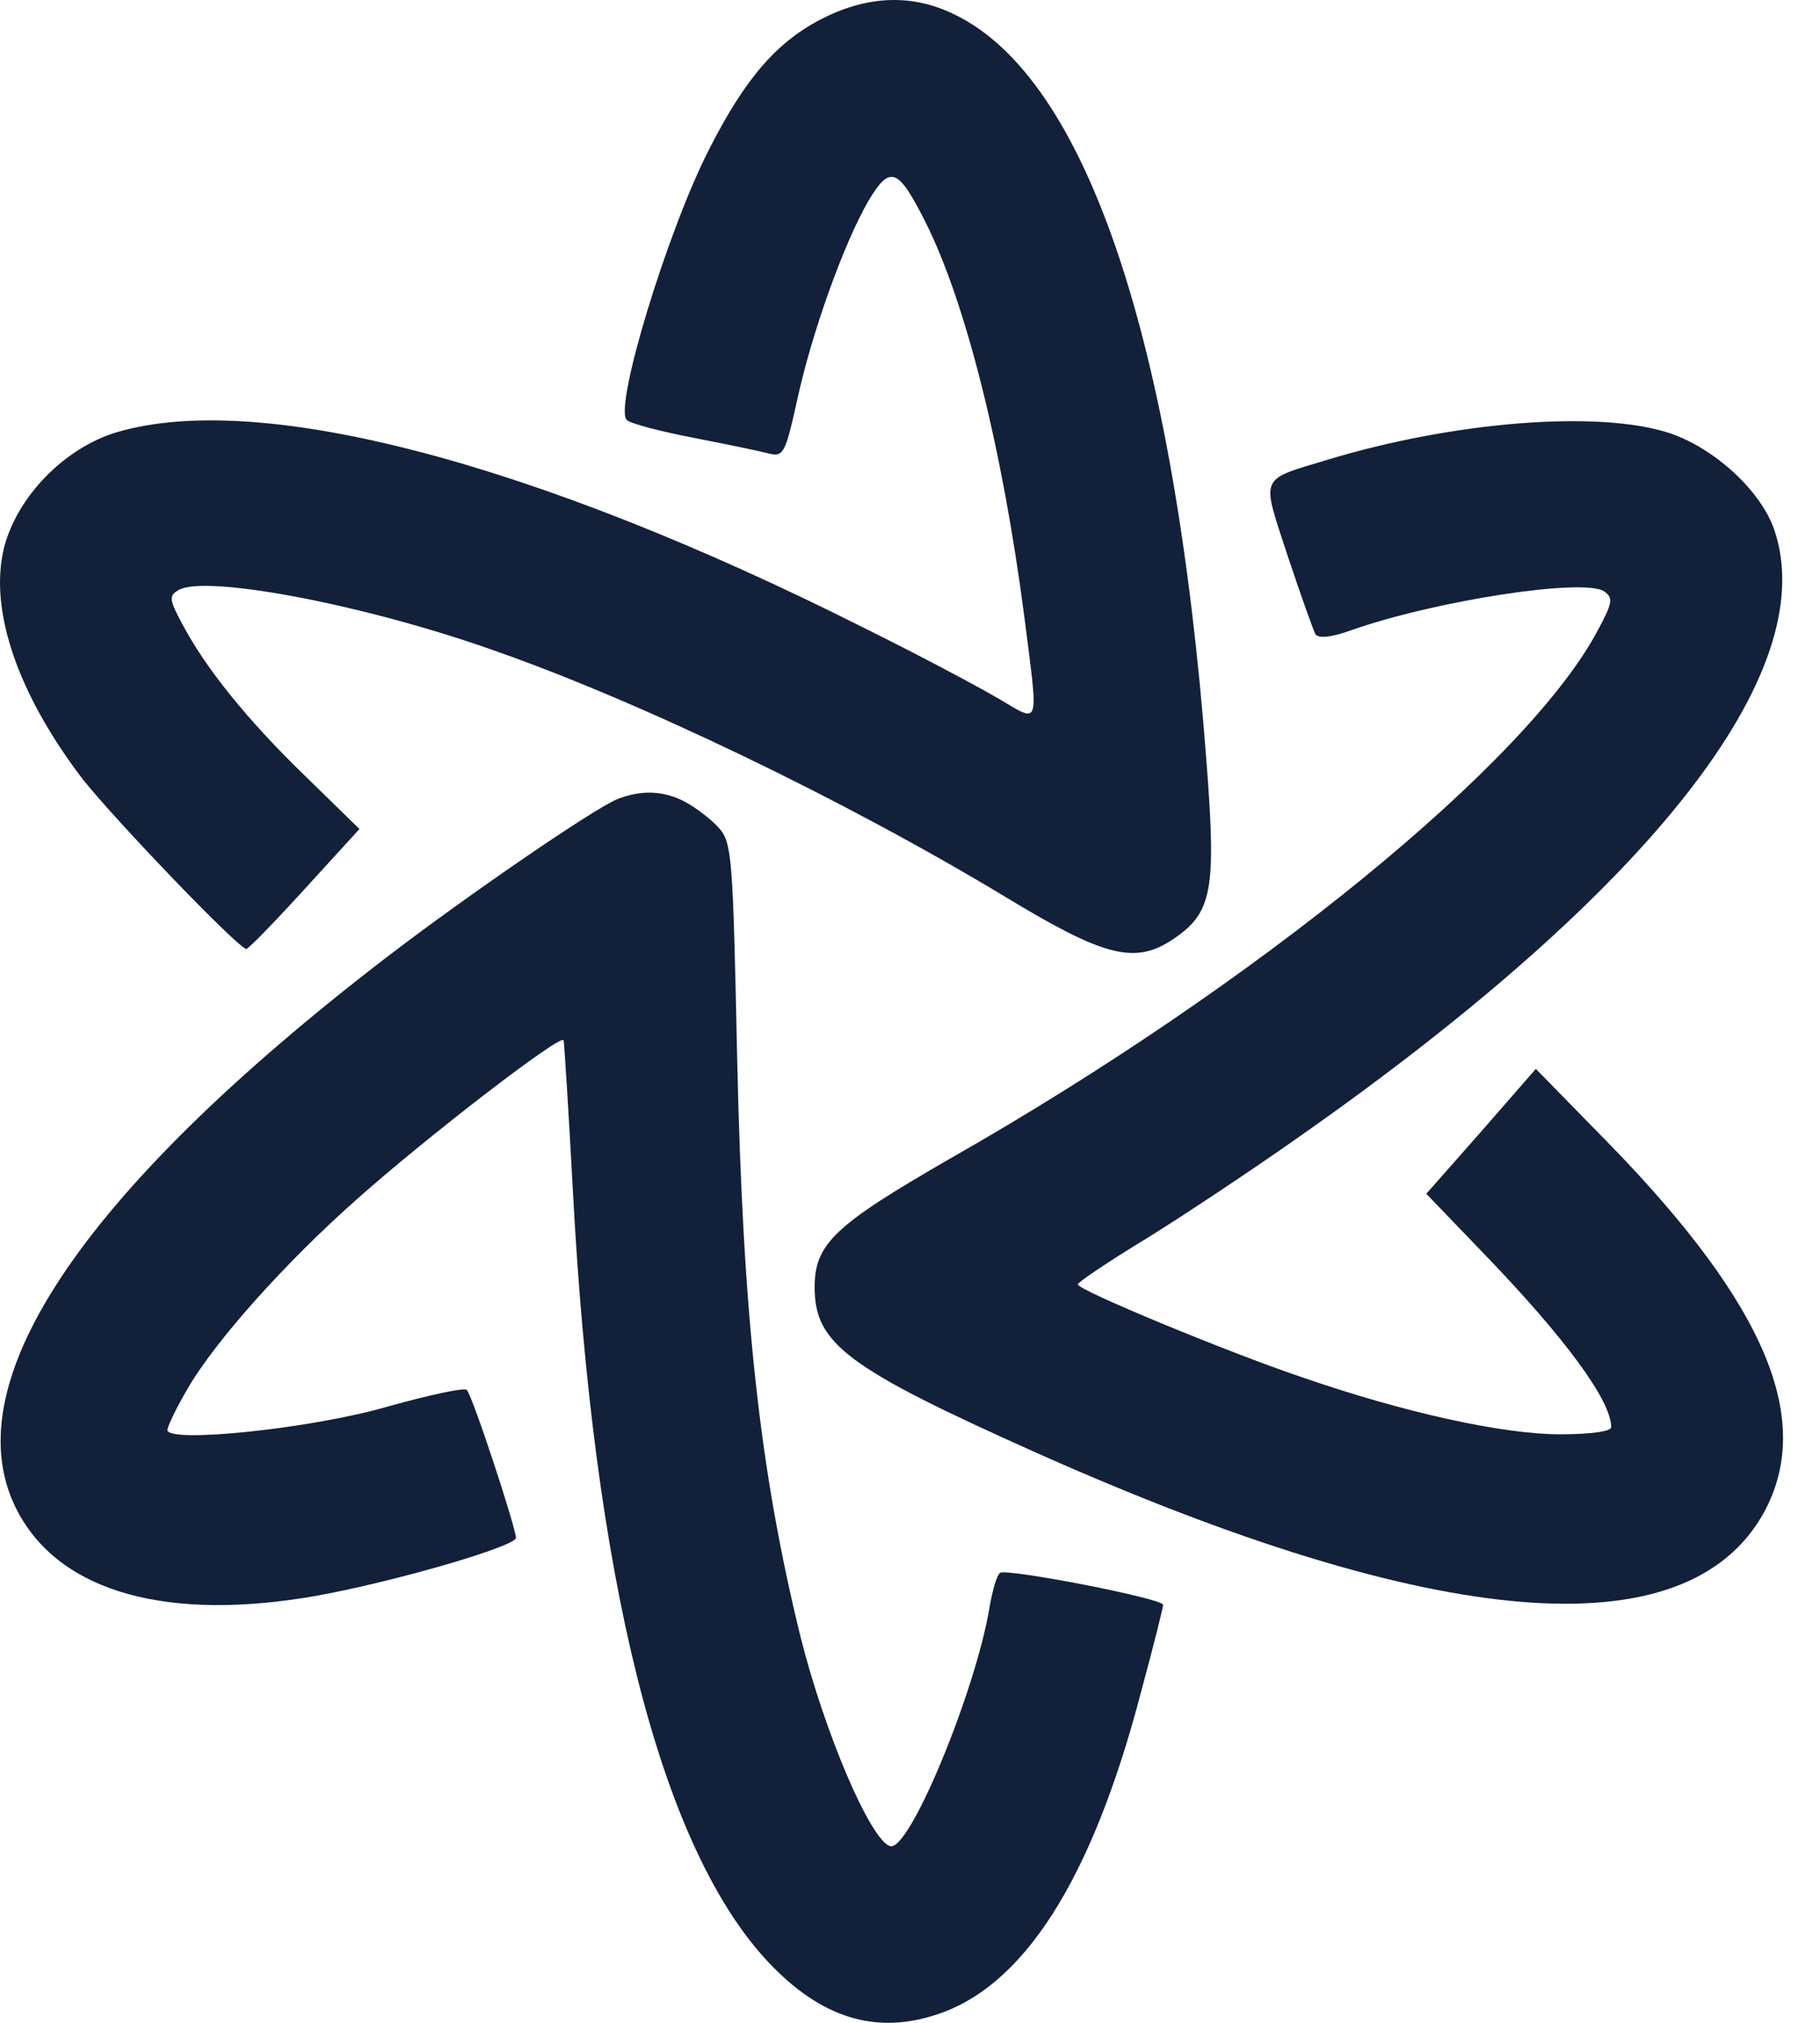
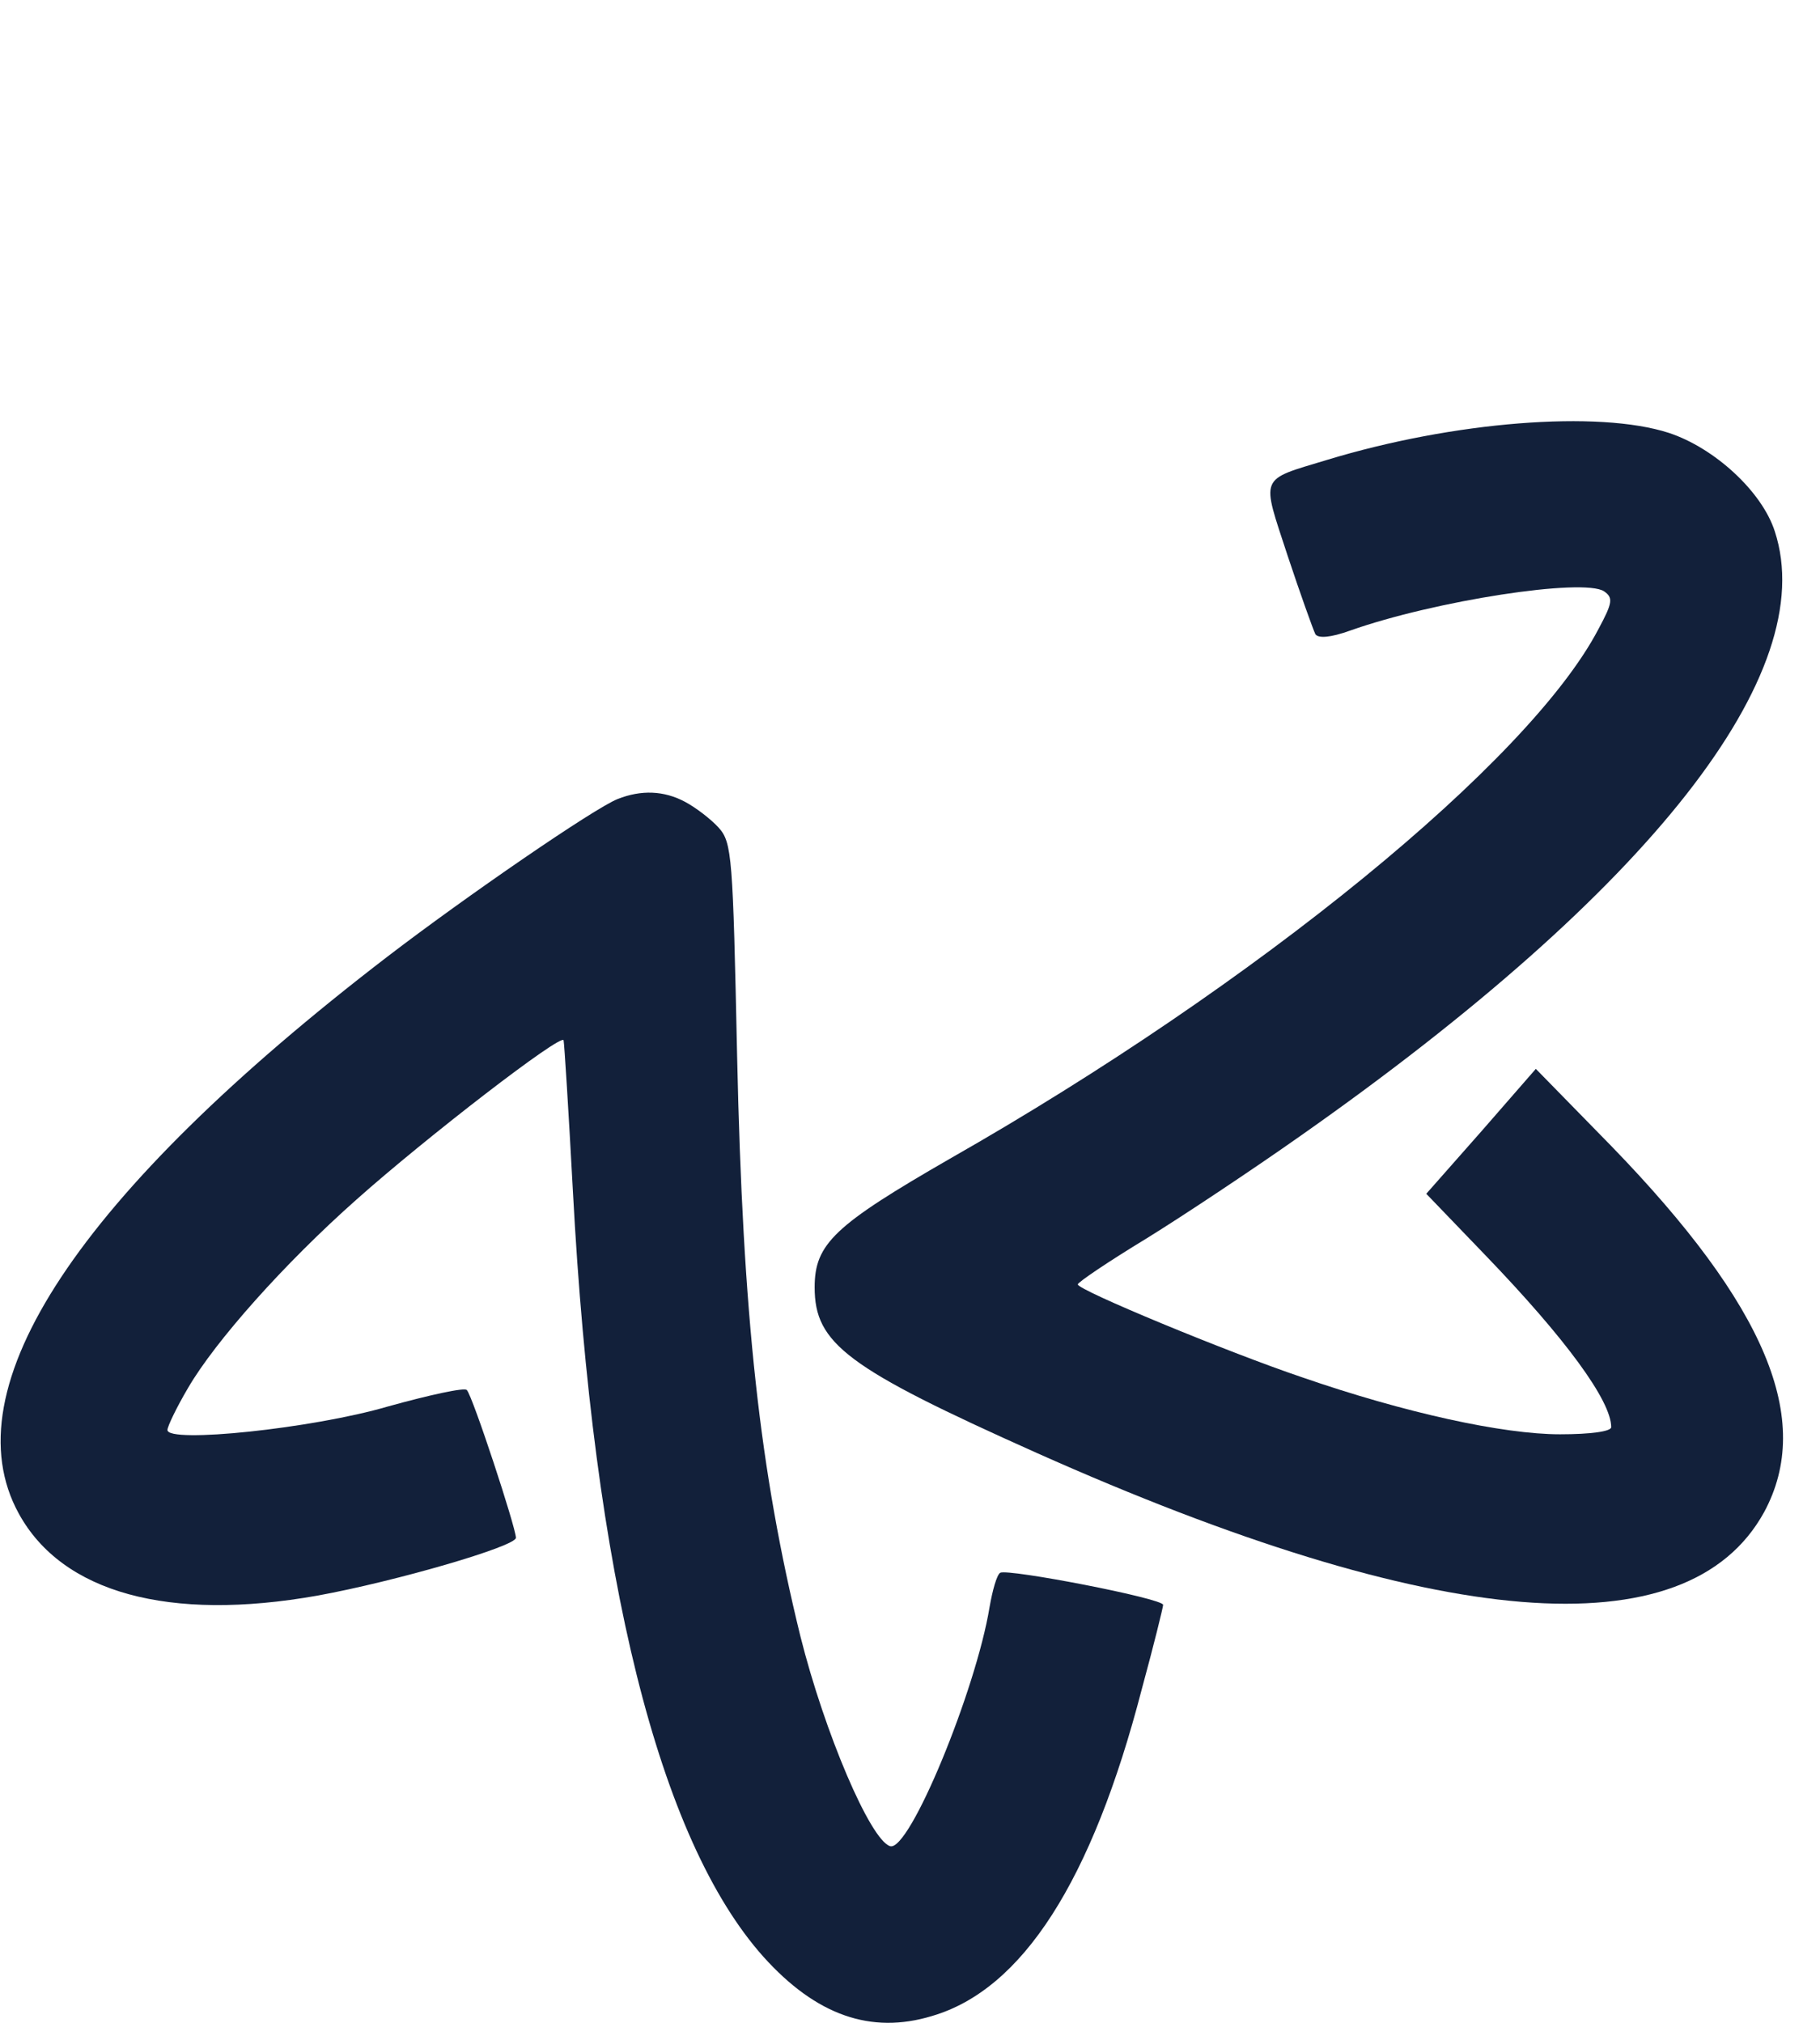
<svg xmlns="http://www.w3.org/2000/svg" width="36" height="40" viewBox="0 0 36 40" fill="none">
  <path d="M13.553 15.857C13.764 15.97 14.06 16.196 14.214 16.365C14.482 16.661 14.496 16.944 14.58 20.867C14.693 26.061 15.03 29.082 15.832 32.356C16.311 34.262 17.211 36.379 17.605 36.506C17.985 36.633 19.307 33.415 19.574 31.778C19.631 31.453 19.715 31.143 19.785 31.1C19.94 31.016 23.007 31.608 23.007 31.735C23.007 31.778 22.824 32.526 22.585 33.401C21.6 37.198 20.222 39.343 18.435 39.865C17.225 40.232 16.142 39.851 15.101 38.694C13.033 36.379 11.739 31.199 11.331 23.535C11.246 21.954 11.162 20.628 11.148 20.571C11.105 20.43 8.432 22.491 7.054 23.718C5.619 24.989 4.254 26.527 3.72 27.445C3.495 27.826 3.312 28.207 3.312 28.277C3.312 28.546 6.182 28.249 7.673 27.812C8.489 27.586 9.192 27.431 9.234 27.487C9.347 27.6 10.205 30.211 10.205 30.409C10.205 30.578 7.828 31.27 6.28 31.552C3.34 32.074 1.23 31.496 0.371 29.929C-0.993 27.445 1.553 23.606 7.659 18.92C9.206 17.734 11.752 15.984 12.217 15.8C12.681 15.617 13.131 15.631 13.553 15.857Z" fill="#12203A" />
  <path d="M33.01 8.56C33.91 8.856 34.852 9.717 35.106 10.508C36.02 13.302 32.658 17.593 25.722 22.462C24.78 23.126 23.401 24.043 22.669 24.495C21.924 24.947 21.319 25.356 21.319 25.398C21.319 25.511 24.287 26.739 25.75 27.233C27.79 27.939 29.732 28.362 30.857 28.362C31.462 28.362 31.87 28.306 31.87 28.221C31.87 27.699 30.97 26.471 29.38 24.82L28.212 23.606L29.296 22.378L30.379 21.136L31.87 22.66C34.937 25.822 35.879 28.08 34.895 29.901C33.375 32.667 28.409 32.258 20.503 28.729C16.747 27.049 16.114 26.57 16.114 25.455C16.114 24.594 16.508 24.227 18.787 22.914C24.864 19.456 30.252 15.052 31.617 12.441C31.898 11.919 31.912 11.82 31.729 11.693C31.321 11.425 28.381 11.877 26.707 12.469C26.313 12.611 26.074 12.625 26.018 12.54C25.976 12.455 25.722 11.749 25.469 10.987C24.948 9.392 24.892 9.505 26.243 9.096C28.747 8.334 31.617 8.108 33.01 8.56Z" fill="#12203A" />
-   <path d="M18.885 0.289C21.488 1.545 23.232 6.725 23.865 15.066C24.062 17.621 23.978 18.059 23.19 18.581C22.444 19.075 21.839 18.92 19.884 17.734C16.704 15.815 12.597 13.838 9.656 12.822C7.11 11.933 4.071 11.368 3.537 11.665C3.34 11.778 3.34 11.848 3.607 12.342C4.071 13.217 4.887 14.234 6.055 15.363L7.11 16.393L6.027 17.579C5.436 18.228 4.915 18.764 4.873 18.764C4.718 18.764 2.242 16.181 1.623 15.391C0.357 13.726 -0.219 12.074 0.076 10.846C0.329 9.83 1.272 8.856 2.313 8.546C5.141 7.713 10.571 9.138 17.084 12.413C18.14 12.935 19.335 13.57 19.743 13.81C20.587 14.304 20.545 14.431 20.264 12.215C19.828 8.856 19.096 5.963 18.308 4.396C17.76 3.309 17.605 3.253 17.169 3.987C16.691 4.819 16.057 6.57 15.762 7.939C15.537 8.955 15.495 9.04 15.213 8.969C15.059 8.927 14.383 8.786 13.722 8.658C13.061 8.531 12.47 8.376 12.4 8.306C12.132 8.066 13.216 4.523 14.032 2.942C14.749 1.531 15.382 0.811 16.282 0.359C17.183 -0.092 18.055 -0.121 18.885 0.289Z" fill="#12203A" />
</svg>